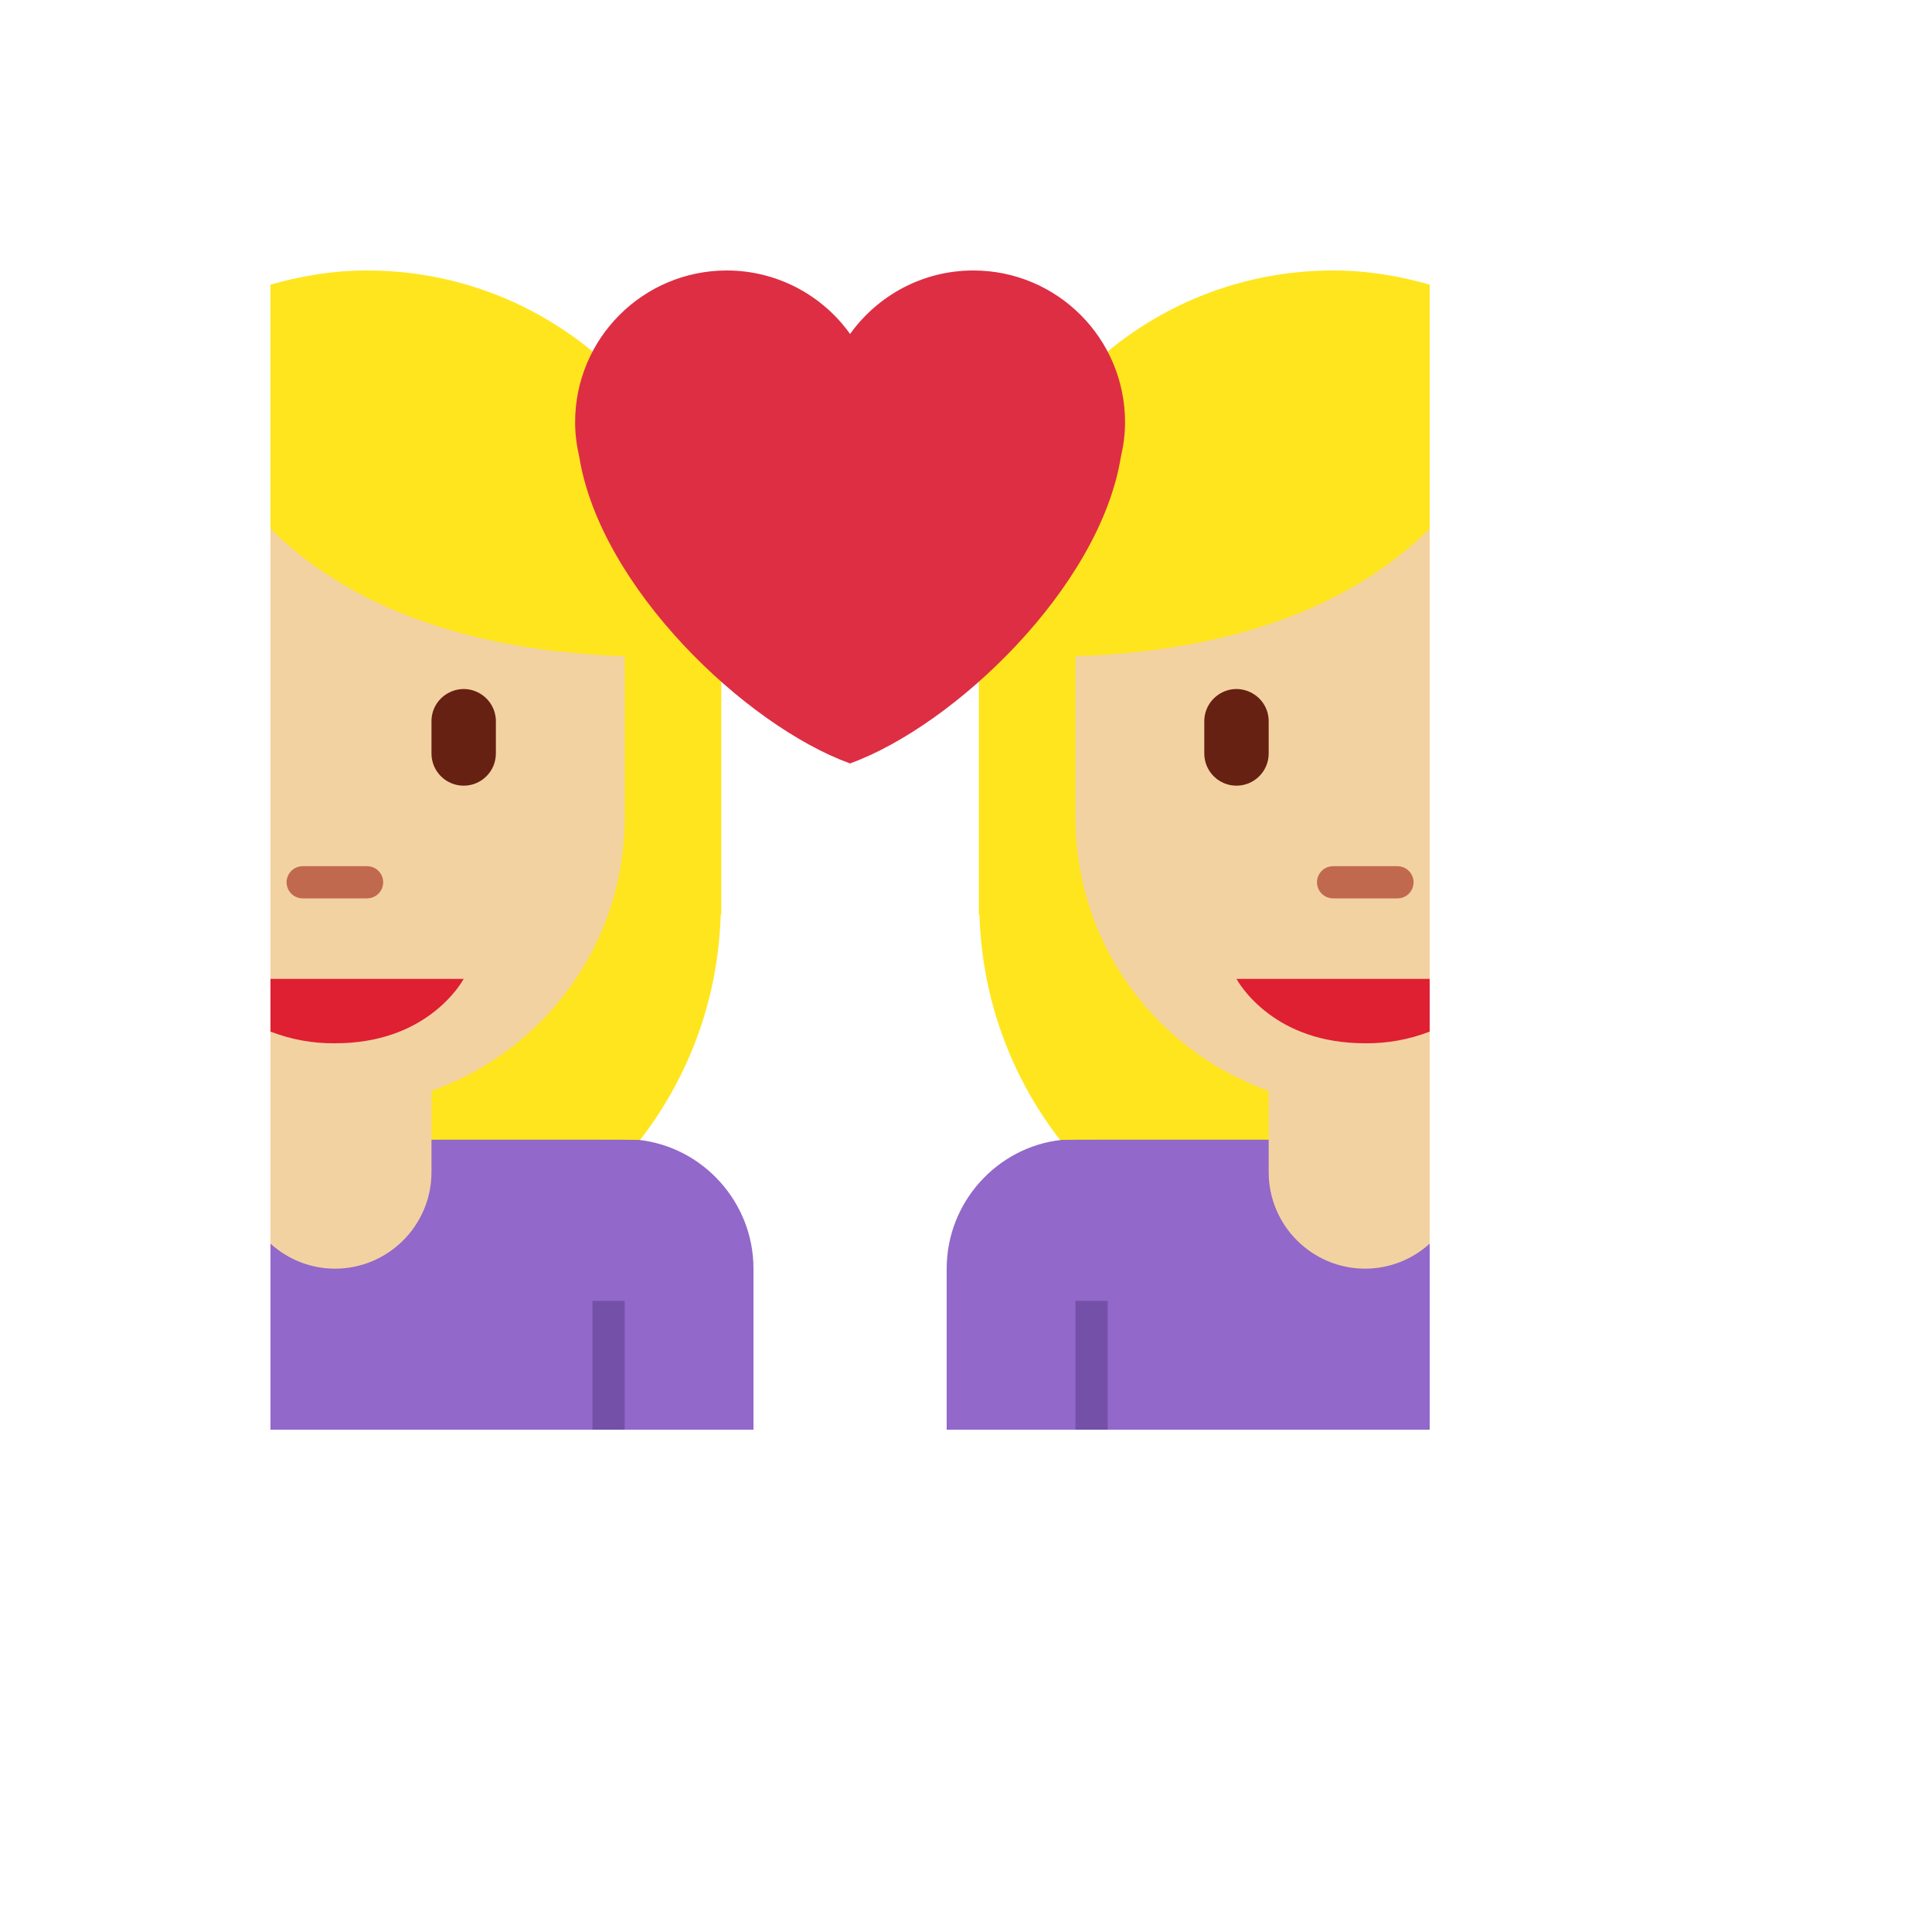
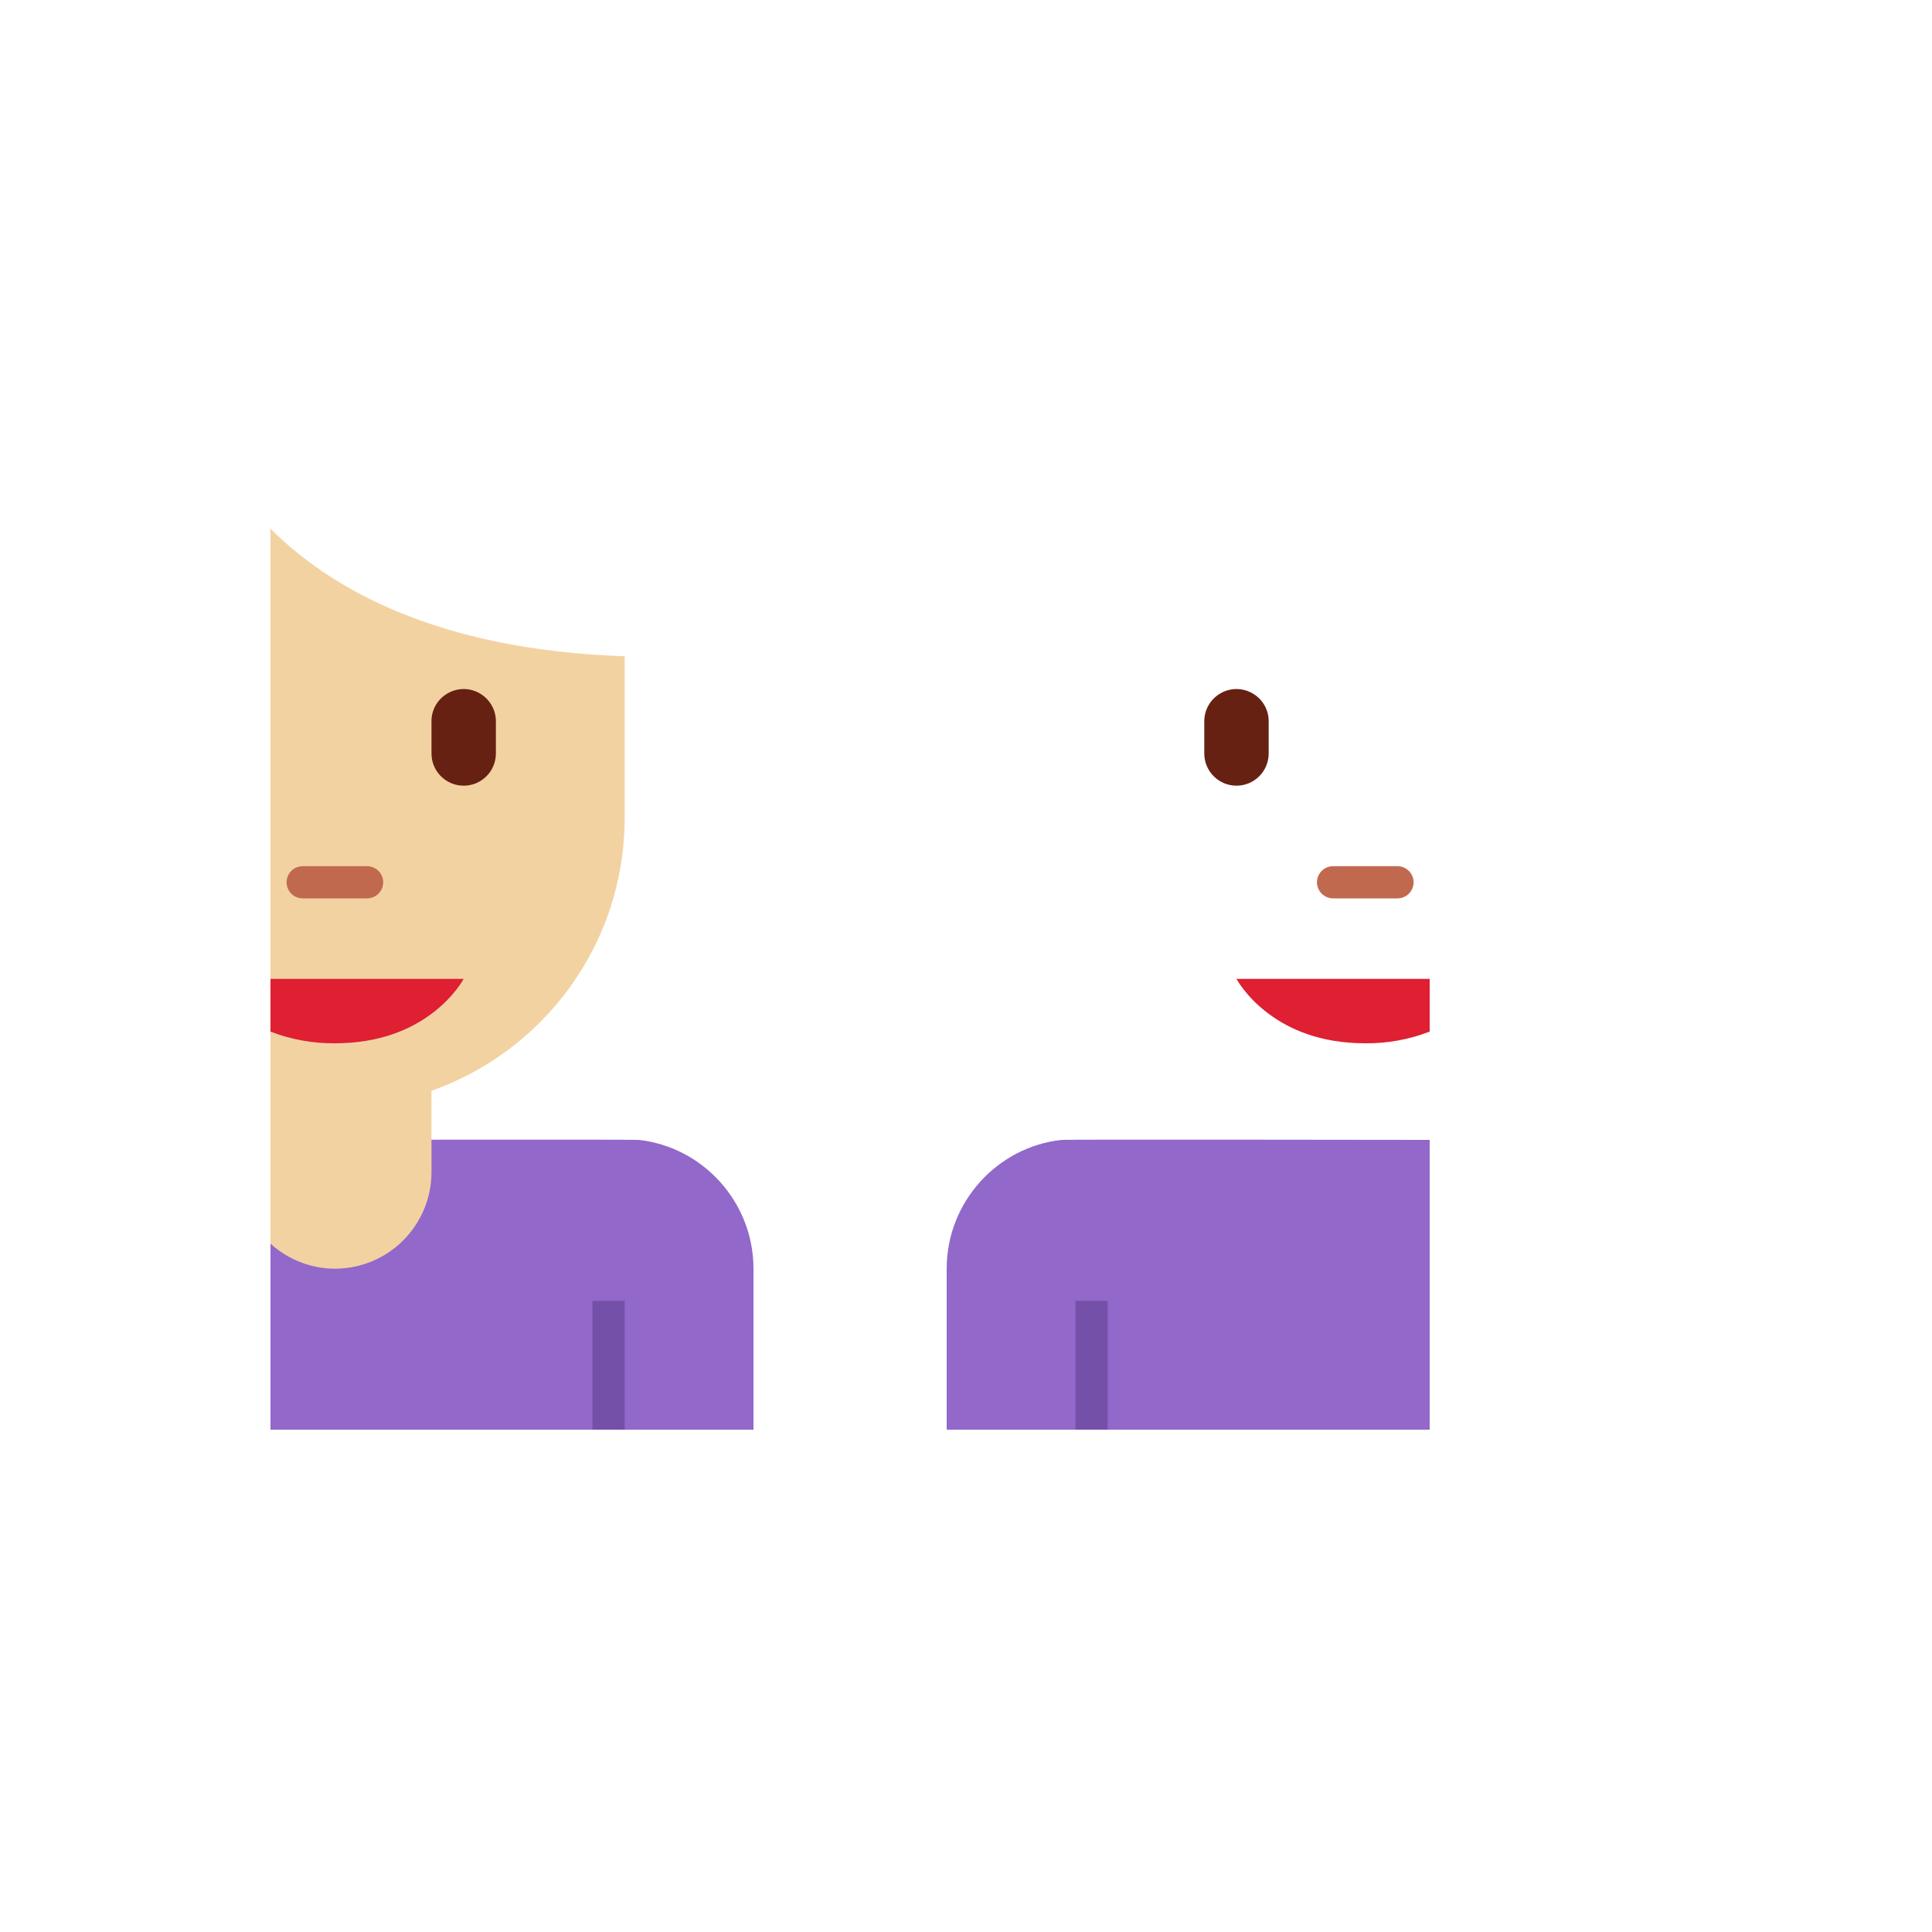
<svg xmlns="http://www.w3.org/2000/svg" version="1.1" width="100%" height="100%" id="svgWorkerArea" viewBox="-25 -25 625 625" style="background: white;">
  <defs id="defsdoc">
    <pattern id="patternBool" x="0" y="0" width="10" height="10" patternUnits="userSpaceOnUse" patternTransform="rotate(35)">
      <circle cx="5" cy="5" r="4" style="stroke: none;fill: #ff000070;" />
    </pattern>
  </defs>
  <g id="fileImp-599732566" class="cosito">
-     <path id="pathImp-59832994" fill="#FFE51E" class="grouped" d="M208.146 270.833C208.146 270.833 208.333 270.833 208.333 270.833 208.333 270.833 208.333 177.083 208.333 177.083 208.333 113.802 157.031 62.5 93.75 62.5 82.875 62.5 72.448 64.219 62.5 67.083 62.5 67.083 62.5 390.385 62.5 390.385 69.292 391.531 76.219 392.25 83.333 392.25 151.156 392.25 206.24 338.198 208.146 270.833 208.146 270.833 208.146 270.833 208.146 270.833" />
    <path id="pathImp-806074564" fill="#9268CA" class="grouped" d="M181.573 343.75C180.073 343.583 62.5 343.75 62.5 343.75 62.5 343.75 62.5 437.5 62.5 437.5 62.5 437.5 218.75 437.5 218.75 437.5 218.75 437.5 218.75 385.417 218.75 385.417 218.75 363.948 202.438 346.021 181.573 343.75 181.573 343.75 181.573 343.75 181.573 343.75" />
    <path id="pathImp-841285000" fill="#7450A8" class="grouped" d="M166.667 395.833C166.667 395.833 177.083 395.833 177.083 395.833 177.083 395.833 177.083 437.5 177.083 437.5 177.083 437.5 166.667 437.5 166.667 437.5 166.667 437.5 166.667 395.833 166.667 395.833" />
    <path id="pathImp-486402320" fill="#F3D2A2" class="grouped" d="M62.5 146.021C62.5 146.021 62.5 377.312 62.5 377.312 68.198 382.505 75.624 385.394 83.333 385.417 100.593 385.417 114.583 371.426 114.583 354.167 114.583 354.167 114.583 327.885 114.583 327.885 150.979 315 177.083 280.385 177.083 239.583 177.083 239.583 177.083 187.302 177.083 187.302 115.417 185.219 81.177 164.719 62.5 146.021 62.5 146.021 62.5 146.021 62.5 146.021" />
    <path id="pathImp-735643636" fill="#DF1F32" class="grouped" d="M62.5 291.667C62.5 291.667 62.5 308.719 62.5 308.719 69.141 311.294 76.212 312.577 83.333 312.5 98.052 312.5 108.01 307.865 114.583 302.969 121.948 297.479 125 291.667 125 291.667 125 291.667 62.5 291.667 62.5 291.667 62.5 291.667 62.5 291.667 62.5 291.667" />
    <path id="pathImp-954754734" fill="#C1694F" class="grouped" d="M93.75 265.625C93.75 265.625 72.917 265.625 72.917 265.625 68.907 265.625 66.401 261.284 68.406 257.812 69.337 256.201 71.056 255.208 72.917 255.208 72.917 255.208 93.75 255.208 93.75 255.208 97.759 255.208 100.266 259.549 98.26 263.021 97.33 264.632 95.61 265.625 93.75 265.625 93.75 265.625 93.75 265.625 93.75 265.625" />
    <path id="pathImp-587352856" fill="#662113" class="grouped" d="M125 229.167C119.247 229.167 114.583 224.503 114.583 218.75 114.583 218.75 114.583 208.333 114.583 208.333 114.583 200.315 123.263 195.303 130.208 199.312 133.431 201.173 135.417 204.612 135.417 208.333 135.417 208.333 135.417 218.75 135.417 218.75 135.417 224.503 130.753 229.167 125 229.167 125 229.167 125 229.167 125 229.167" />
-     <path id="pathImp-883053124" fill="#FFE51E" class="grouped" d="M291.854 270.833C291.854 270.833 291.667 270.833 291.667 270.833 291.667 270.833 291.667 177.083 291.667 177.083 291.667 113.802 342.969 62.5 406.25 62.5 417.125 62.5 427.552 64.219 437.5 67.083 437.5 67.083 437.5 390.385 437.5 390.385 430.708 391.531 423.781 392.25 416.667 392.25 348.844 392.25 293.76 338.198 291.854 270.833 291.854 270.833 291.854 270.833 291.854 270.833" />
    <path id="pathImp-867761214" fill="#9268CA" class="grouped" d="M318.427 343.75C319.927 343.583 437.5 343.75 437.5 343.75 437.5 343.75 437.5 437.5 437.5 437.5 437.5 437.5 281.25 437.5 281.25 437.5 281.25 437.5 281.25 385.417 281.25 385.417 281.25 363.948 297.562 346.021 318.427 343.75 318.427 343.75 318.427 343.75 318.427 343.75" />
    <path id="pathImp-365767524" fill="#7450A8" class="grouped" d="M322.917 395.833C322.917 395.833 333.333 395.833 333.333 395.833 333.333 395.833 333.333 437.5 333.333 437.5 333.333 437.5 322.917 437.5 322.917 437.5 322.917 437.5 322.917 395.833 322.917 395.833" />
-     <path id="pathImp-406607856" fill="#F3D2A2" class="grouped" d="M437.5 146.021C437.5 146.021 437.5 377.312 437.5 377.312 431.802 382.505 424.376 385.394 416.667 385.417 399.407 385.417 385.417 371.426 385.417 354.167 385.417 354.167 385.417 327.885 385.417 327.885 349.021 315 322.917 280.385 322.917 239.583 322.917 239.583 322.917 187.302 322.917 187.302 384.583 185.219 418.823 164.719 437.5 146.021 437.5 146.021 437.5 146.021 437.5 146.021" />
    <path id="pathImp-926340800" fill="#DF1F32" class="grouped" d="M437.5 291.667C437.5 291.667 437.5 308.719 437.5 308.719 430.859 311.294 423.788 312.577 416.667 312.5 401.948 312.5 391.99 307.865 385.417 302.969 378.052 297.479 375 291.667 375 291.667 375 291.667 437.5 291.667 437.5 291.667 437.5 291.667 437.5 291.667 437.5 291.667" />
    <path id="pathImp-204297506" fill="#C1694F" class="grouped" d="M406.25 265.625C406.25 265.625 427.083 265.625 427.083 265.625 431.093 265.625 433.599 261.284 431.594 257.812 430.663 256.201 428.944 255.208 427.083 255.208 427.083 255.208 406.25 255.208 406.25 255.208 402.241 255.208 399.734 259.549 401.74 263.021 402.67 264.632 404.39 265.625 406.25 265.625 406.25 265.625 406.25 265.625 406.25 265.625" />
    <path id="pathImp-136881825" fill="#662113" class="grouped" d="M375 229.167C380.753 229.167 385.417 224.503 385.417 218.75 385.417 218.75 385.417 208.333 385.417 208.333 385.417 200.315 376.736 195.303 369.792 199.312 366.569 201.173 364.583 204.612 364.583 208.333 364.583 208.333 364.583 218.75 364.583 218.75 364.583 224.503 369.247 229.167 375 229.167 375 229.167 375 229.167 375 229.167" />
-     <path id="pathImp-823442193" fill="#DD2E44" class="grouped" d="M338.948 111.573C338.948 84.471 316.977 62.5 289.875 62.5 273.427 62.5 258.906 70.625 250 83.042 240.806 70.155 225.954 62.504 210.125 62.5 183.023 62.5 161.052 84.471 161.052 111.573 161.052 115.417 161.542 119.146 162.375 122.719 169.188 165.062 216.26 209.729 249.99 221.979 283.719 209.719 330.802 165.052 337.615 122.729 338.458 119.146 338.948 115.417 338.948 111.573 338.948 111.573 338.948 111.573 338.948 111.573" />
  </g>
</svg>